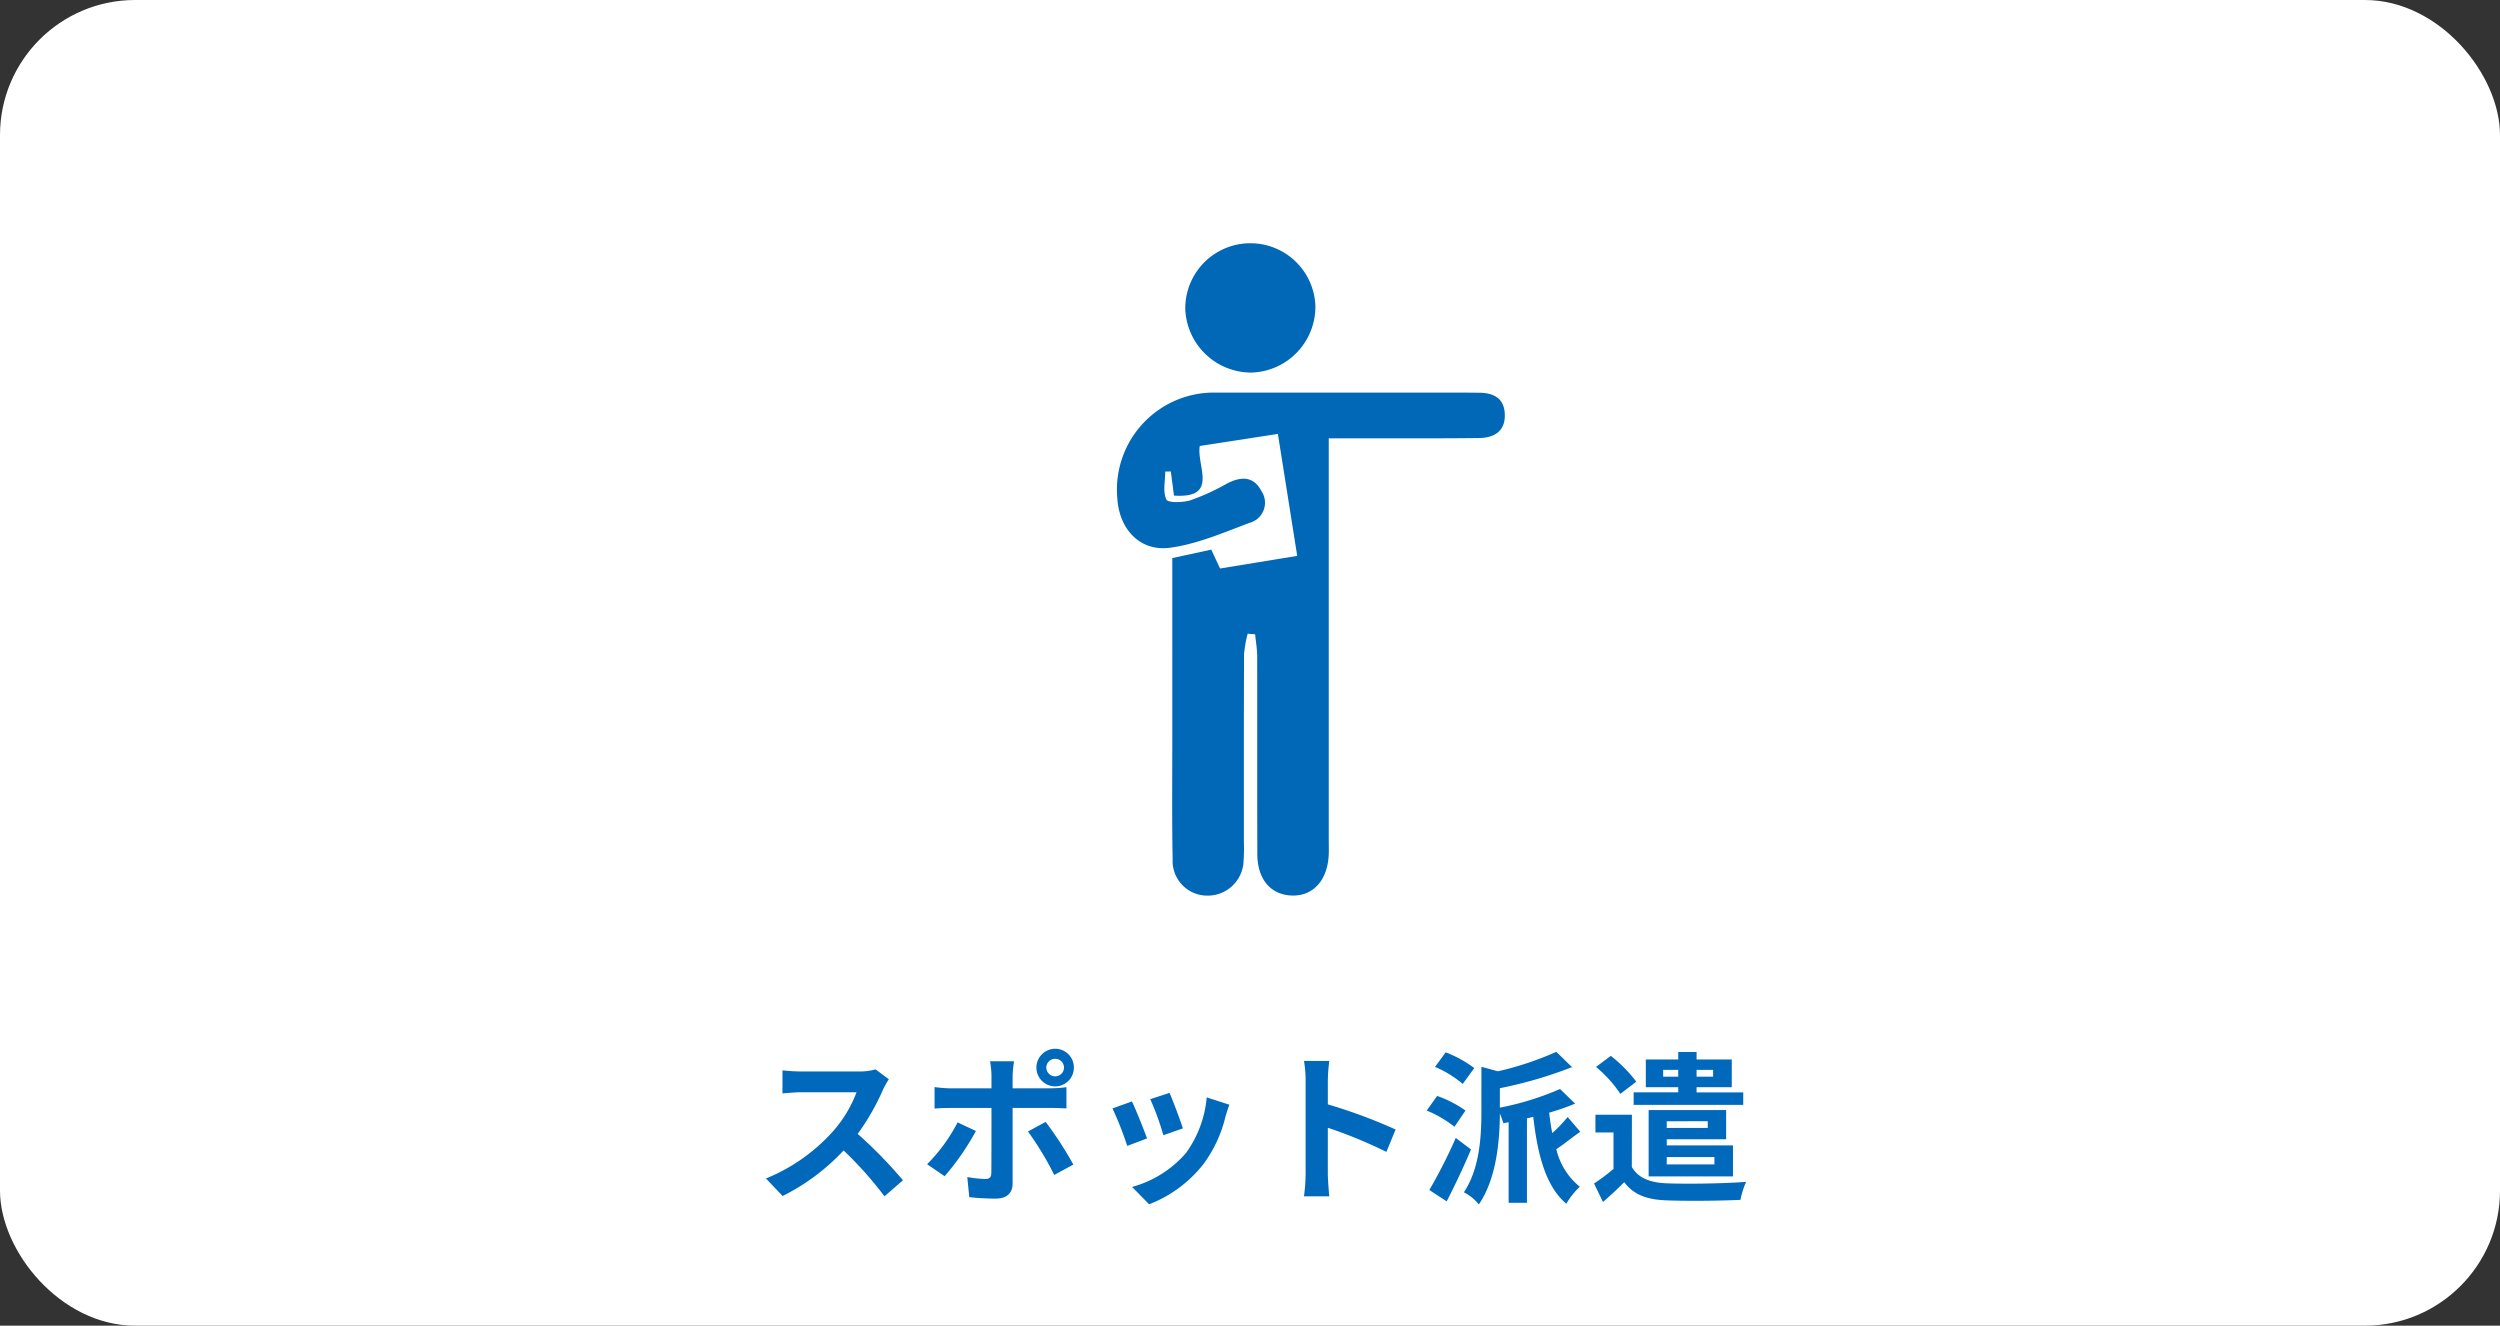
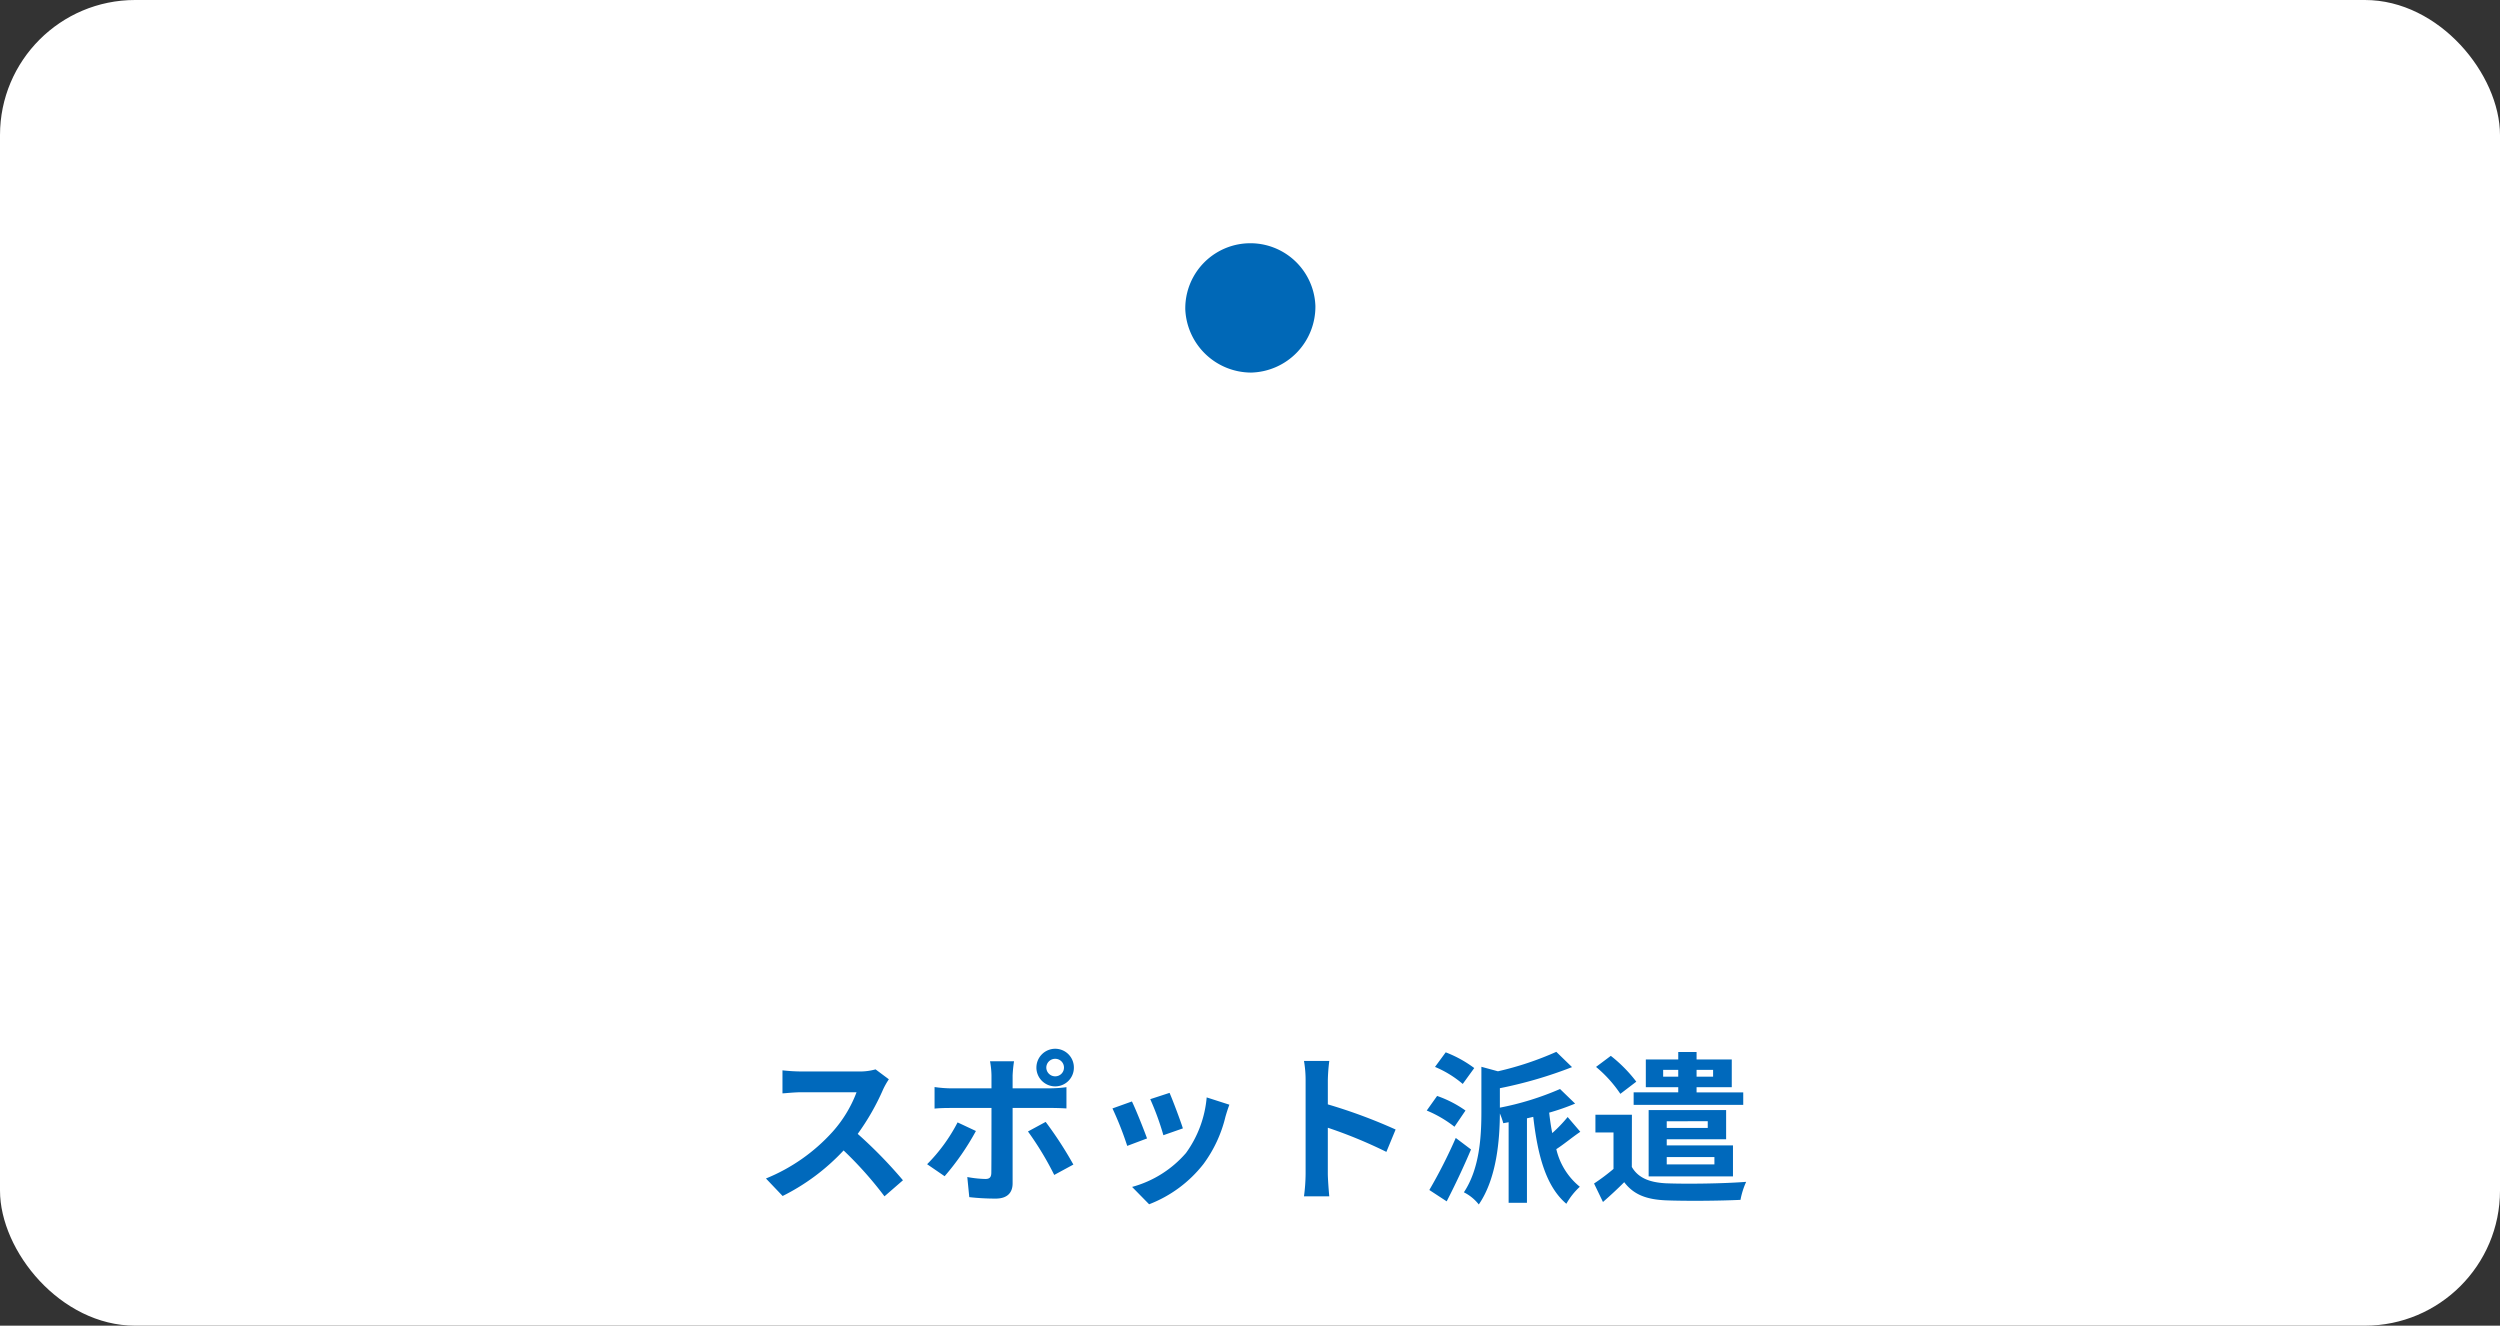
<svg xmlns="http://www.w3.org/2000/svg" width="277.5" height="147.15" viewBox="0 0 277.5 147.15">
  <rect x="0" y="0" width="277.5" height="147.15" fill="#333333" stroke="none" />
  <g transform="translate(-335 -1880)">
    <rect width="277.5" height="147.15" rx="15" transform="translate(335 1880)" fill="#fff" />
-     <path d="M419.238,898.944v44.451c0,.58.021,1.162,0,1.741-.119,2.878-1.741,4.662-4.141,4.564-2.326-.1-3.781-1.814-3.787-4.616-.024-7.3,0-14.6-.015-21.9,0-.829-.149-1.656-.229-2.485-.277-.018-.552-.04-.829-.061a13.6,13.6,0,0,0-.4,2.281c-.03,6.968-.018,13.938-.018,20.905a19.619,19.619,0,0,1-.033,1.988,3.982,3.982,0,0,1-4.031,3.9,3.848,3.848,0,0,1-3.845-4.04c-.089-4.644-.034-9.291-.037-13.938V912.244l4.324-.939c.284.61.579,1.241.976,2.095,2.744-.448,5.553-.906,8.565-1.4-.726-4.589-1.409-8.891-2.144-13.538l-8.672,1.339c-.384,2.22,2.174,5.839-2.863,5.507-.107-.823-.229-1.75-.351-2.677l-.619.01c0,1.055-.287,2.25.128,3.107.186.387,1.836.342,2.689.076a25.43,25.43,0,0,0,4.055-1.86c1.546-.805,2.955-.817,3.811.857a2.3,2.3,0,0,1-1.256,3.488c-2.909,1.083-5.845,2.372-8.876,2.784-3.4.461-5.708-2.107-5.879-5.6a10.768,10.768,0,0,1,11.014-11.617q13.684,0,27.375,0c.579,0,1.162.012,1.741.012,1.6.006,2.814.573,2.888,2.36.079,1.927-1.186,2.653-2.869,2.671-4.479.055-8.959.027-13.438.031h-3.235" transform="translate(63.253 1029.703)" fill="#0068b7" />
    <path d="M405.541,902.791a7.338,7.338,0,0,1-7.309-6.983,7.224,7.224,0,0,1,14.441-.43,7.317,7.317,0,0,1-7.132,7.413" transform="translate(68.336 1018.565)" fill="#0068b7" />
    <path d="M-40.338-12.2l-1.476-1.1a6.451,6.451,0,0,1-1.854.234h-6.354a20.11,20.11,0,0,1-2.124-.126v2.556c.378-.018,1.368-.126,2.124-.126h6.1A13.947,13.947,0,0,1-46.6-6.354a20.178,20.178,0,0,1-7.38,5.166L-52.128.756A23.71,23.71,0,0,0-45.36-4.3,41.047,41.047,0,0,1-40.824.792L-38.772-.99a50.6,50.6,0,0,0-5.022-5.148,26.464,26.464,0,0,0,2.826-4.95A8.505,8.505,0,0,1-40.338-12.2Zm17.478-1.3a.983.983,0,0,1,.99-.972.968.968,0,0,1,.972.972.968.968,0,0,1-.972.972A.983.983,0,0,1-22.86-13.5Zm-1.1,0a2.09,2.09,0,0,0,2.088,2.088A2.074,2.074,0,0,0-19.8-13.5a2.074,2.074,0,0,0-2.07-2.088A2.09,2.09,0,0,0-23.958-13.5Zm-2.484-.7h-2.664a9.325,9.325,0,0,1,.162,1.566v1.44h-4.572a13.7,13.7,0,0,1-1.746-.144v2.394c.5-.054,1.206-.072,1.746-.072h4.572V-9c0,.846,0,6.552-.018,7.218-.018.468-.2.648-.666.648a12.45,12.45,0,0,1-2-.216L-31.41.882a25.99,25.99,0,0,0,2.934.162C-27.2,1.044-26.6.4-26.6-.648v-8.37h4.212c.486,0,1.188.018,1.764.054v-2.358a14.568,14.568,0,0,1-1.782.126H-26.6v-1.44A14.592,14.592,0,0,1-26.442-14.2Zm-4.23,7.74-2.034-.954A18.757,18.757,0,0,1-36.09-2.772l1.944,1.332A28.252,28.252,0,0,0-30.672-6.462Zm7.74-1.008-1.962,1.062a34.175,34.175,0,0,1,2.916,4.824l2.124-1.152A41.841,41.841,0,0,0-22.932-7.47ZM-9.18-10.692l-2.142.7a29.981,29.981,0,0,1,1.458,4L-7.7-6.75C-7.956-7.578-8.838-9.918-9.18-10.692Zm6.642,1.314-2.52-.81a12.311,12.311,0,0,1-2.3,6.174A12.112,12.112,0,0,1-13.338-.252l1.89,1.926A14.057,14.057,0,0,0-5.418-2.79,14.514,14.514,0,0,0-2.97-8.064C-2.862-8.424-2.754-8.8-2.538-9.378Zm-10.818-.36-2.16.774a36.357,36.357,0,0,1,1.638,4.158l2.2-.828C-12.042-6.642-12.906-8.82-13.356-9.738ZM5.922-1.728a19.77,19.77,0,0,1-.18,2.52H8.55c-.072-.738-.162-2-.162-2.52V-6.822a51.991,51.991,0,0,1,6.5,2.682l1.026-2.484a58.789,58.789,0,0,0-7.524-2.79v-2.664a19.57,19.57,0,0,1,.162-2.16H5.742a12.5,12.5,0,0,1,.18,2.16Zm18.72-11.718a13.194,13.194,0,0,0-3.168-1.746l-1.188,1.62a11.668,11.668,0,0,1,3.078,1.89ZM23.67-8.73a12.588,12.588,0,0,0-3.15-1.62L19.368-8.73a13.091,13.091,0,0,1,3.078,1.8ZM22.59-5.688A56.653,56.653,0,0,1,19.656.09l1.926,1.26c.9-1.746,1.89-3.834,2.7-5.76ZM35.01-8.01A15.584,15.584,0,0,1,33.3-6.228c-.144-.72-.252-1.476-.342-2.268A25.545,25.545,0,0,0,35.838-9.5l-1.674-1.62a31.951,31.951,0,0,1-6.678,2.07v-2.16a47.517,47.517,0,0,0,8.01-2.34L33.75-15.246a34.9,34.9,0,0,1-6.48,2.16l-1.836-.5V-8.6c0,2.628-.162,6.282-1.944,8.946a4.884,4.884,0,0,1,1.656,1.35c2.016-2.934,2.322-7.254,2.34-10.1a7.87,7.87,0,0,1,.378,1.08l.594-.108V1.512h2.034V-7.866l.7-.162c.486,4.23,1.386,7.7,3.672,9.648A7.787,7.787,0,0,1,36.36-.27a7.583,7.583,0,0,1-2.61-4.176c.792-.5,1.71-1.278,2.664-1.926Zm10.6-4.482v-.756h1.674v.756Zm5.544-.756v.756H49.32v-.756Zm-3.87,2.5h-4.95V-9.36H54.5v-1.386H49.32v-.576h3.906V-14.4H49.32v-.828H47.286v.828h-3.6v3.078h3.6Zm3.276,3.2V-6.8H46.008v-.738ZM51.3-3.564v.81H46.008v-.81Zm1.3-1.98v-3.24h-8.6v7.362h9.36V-4.86H46.008v-.684Zm-9.972-6.39A15.642,15.642,0,0,0,39.8-14.8L38.16-13.572a14.026,14.026,0,0,1,2.7,2.988Zm-.486,3.672h-4.05V-6.3H40.1v4.05a22.494,22.494,0,0,1-2.16,1.62l.99,2.052c.9-.792,1.638-1.476,2.358-2.2,1.062,1.4,2.5,1.926,4.644,2.016,2.178.09,6.048.054,8.262-.054a8.643,8.643,0,0,1,.63-2c-2.466.2-6.732.252-8.892.162-1.818-.09-3.1-.594-3.8-1.818Z" transform="translate(474 2012)" fill="#0069bc" />
  </g>
</svg>